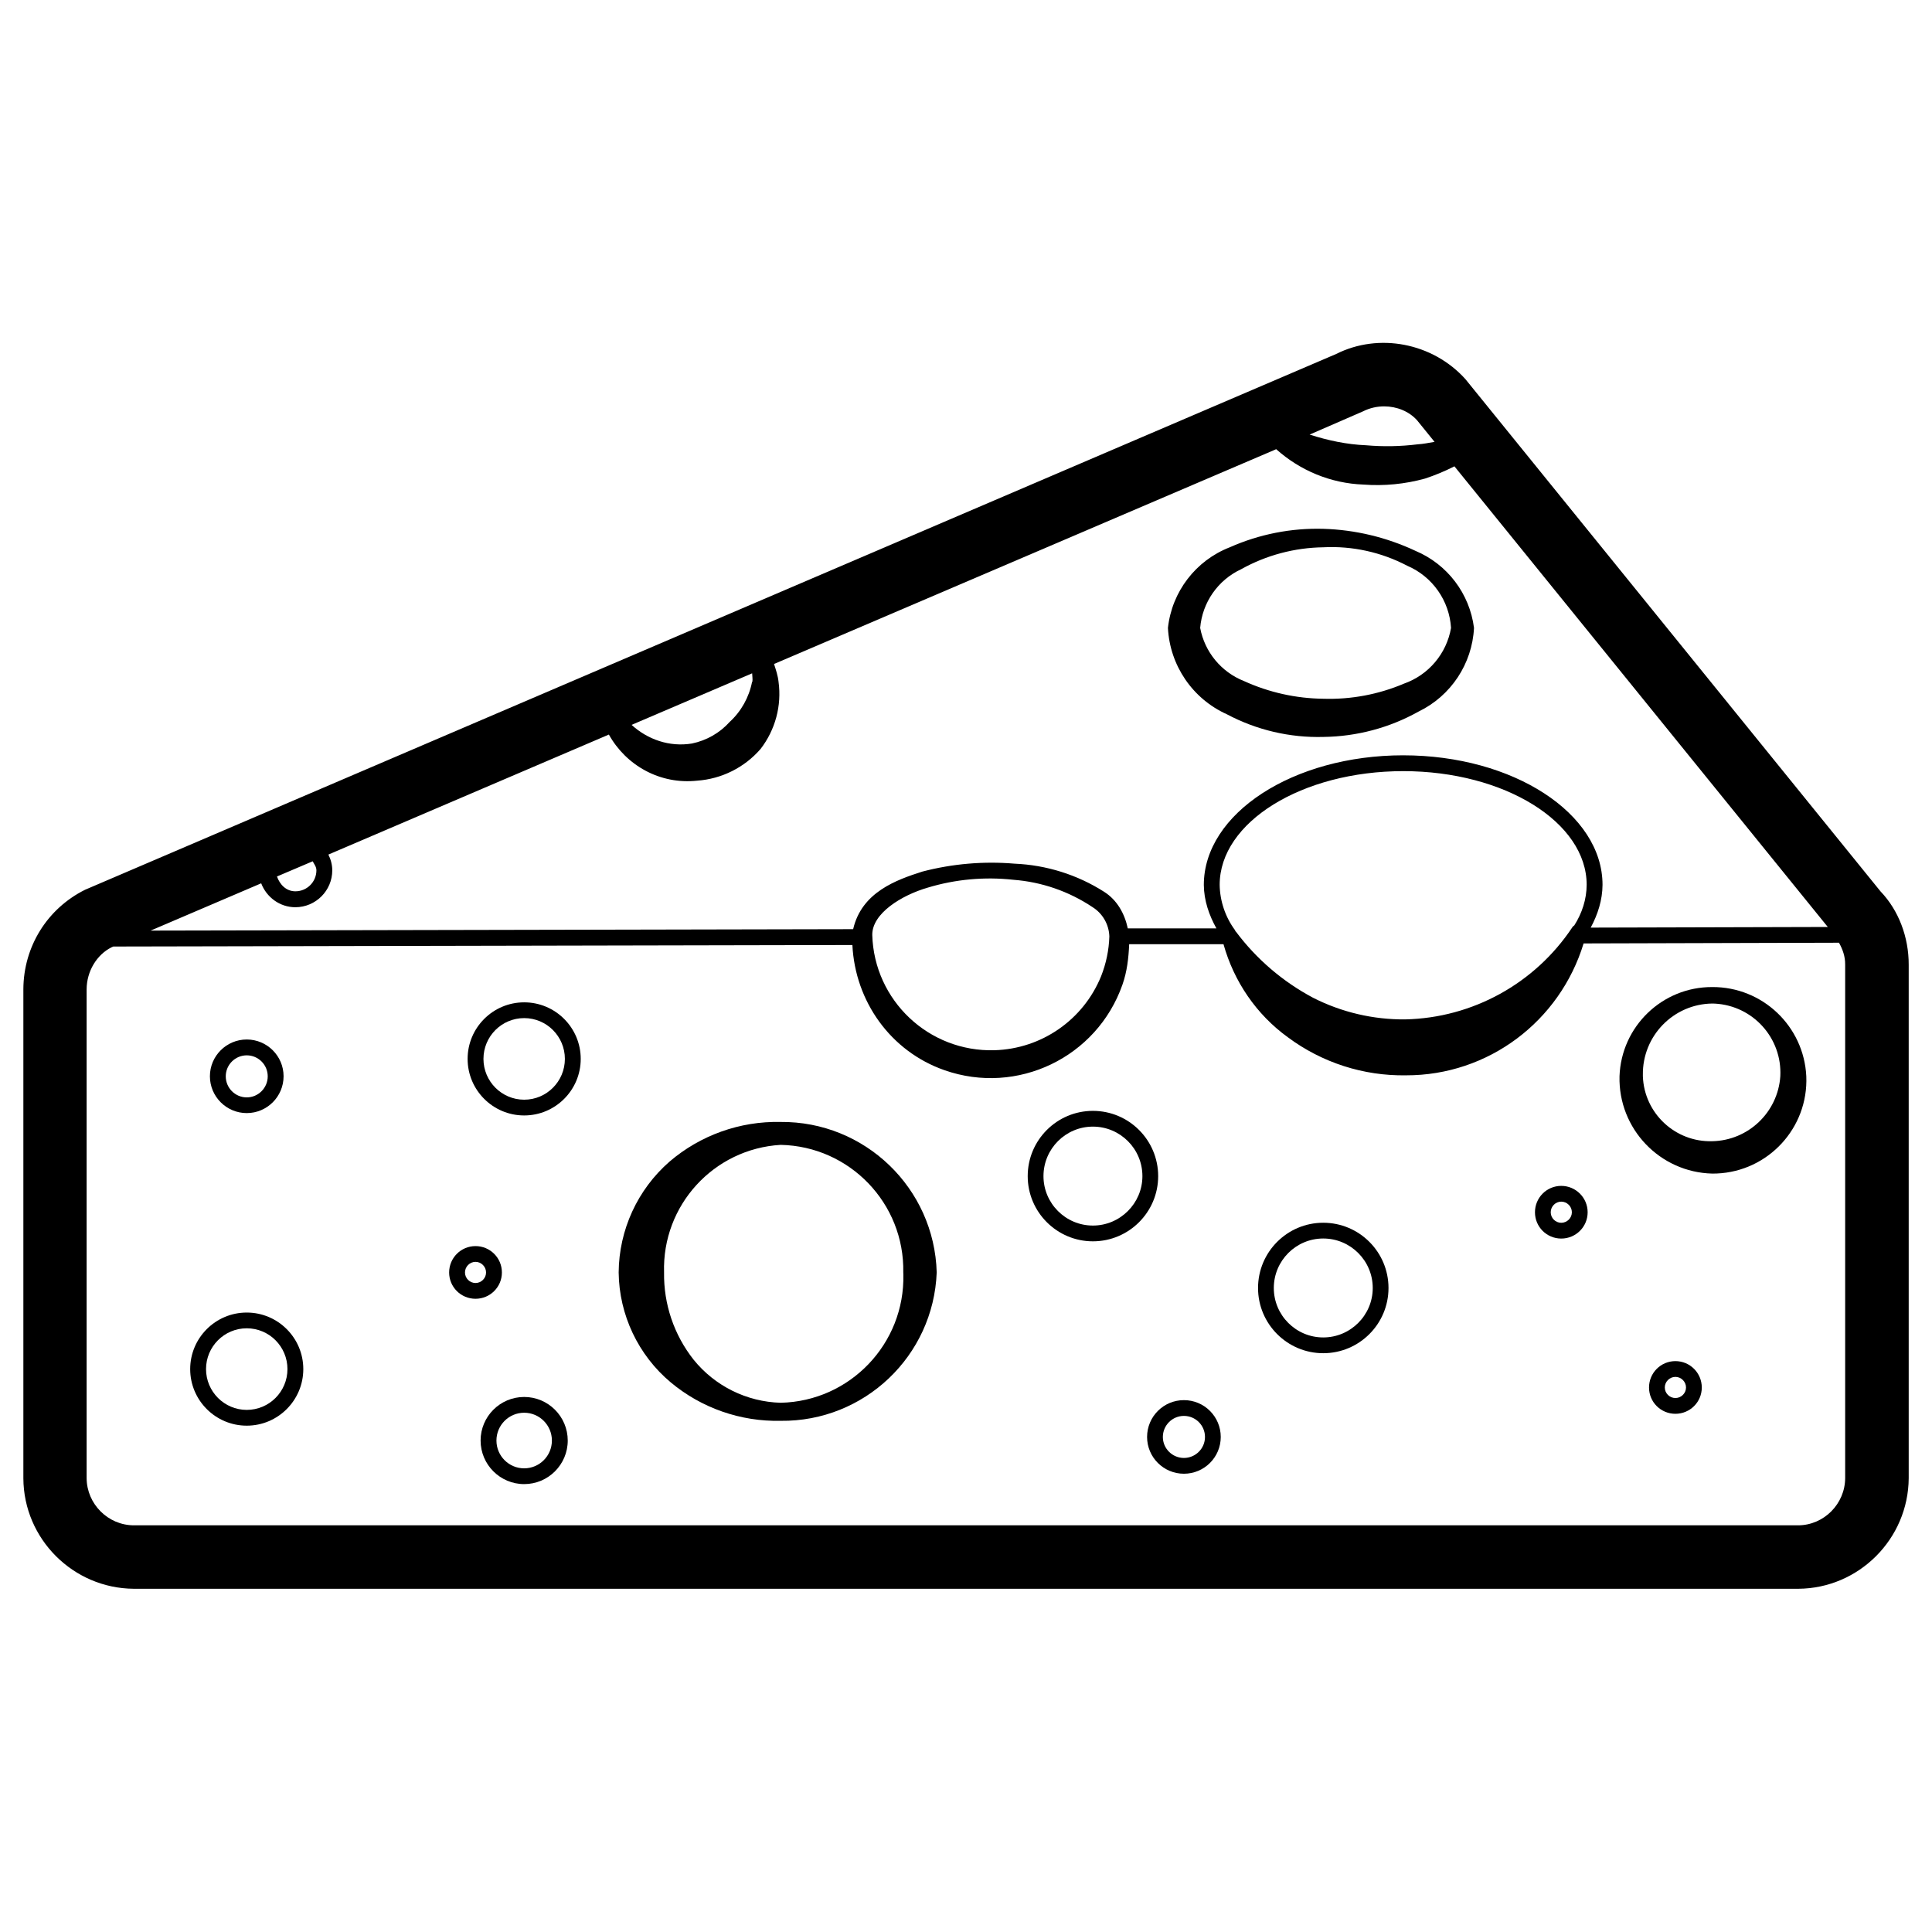
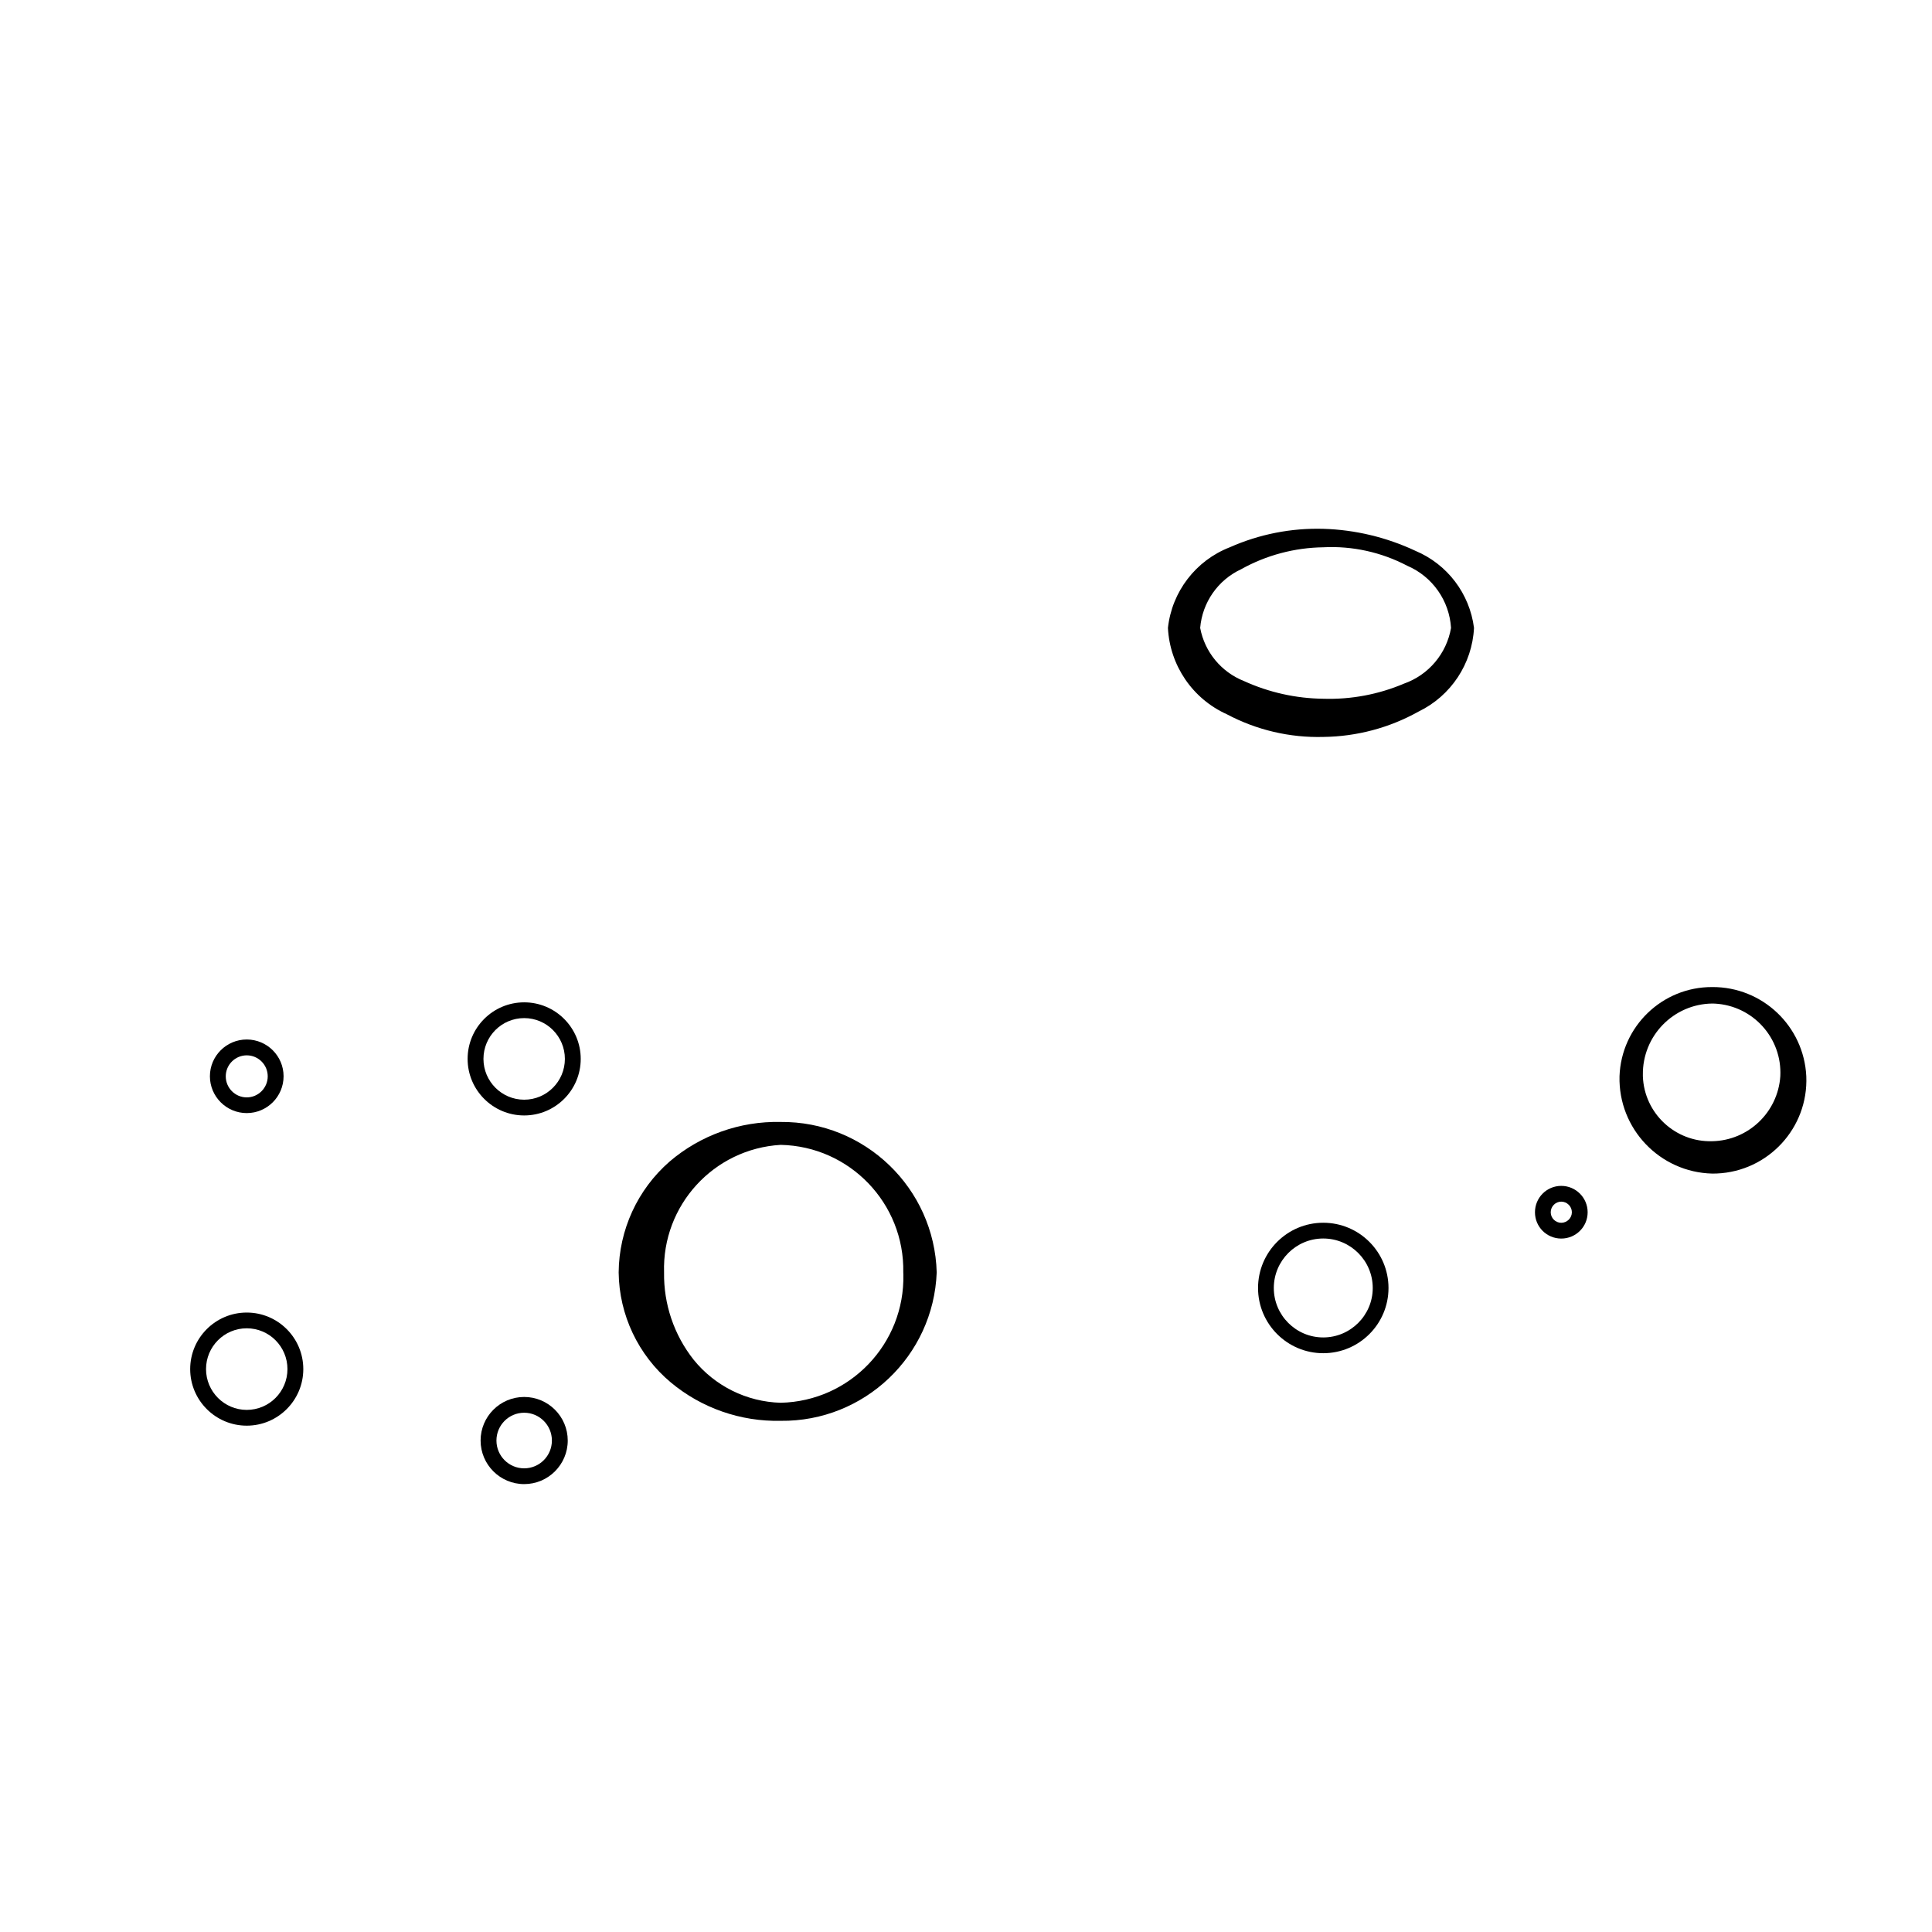
<svg xmlns="http://www.w3.org/2000/svg" fill="#000000" width="800px" height="800px" version="1.1" viewBox="144 144 512 512">
  <g>
-     <path d="m642.41 380.29-110.08-135.84c-8.711-9.637-22.965-12.301-34.195-6.656l-331.61 142.01c-10.012 4.996-16.27 15.051-16.332 26.305v129.67c0.082 16.059 13.184 29.156 29.262 29.262h441.13c16.039-0.105 29.137-13.203 29.242-29.305v-136.05c0.023-7.43-2.727-14.484-7.41-19.398zm-170.86 10.625c-0.043-0.062-0.125-0.082-0.168-0.148-0.043-0.062 0-0.168-0.062-0.23-2.582-3.465-4.031-7.746-4.094-12.051 0-16.625 21.832-30.125 48.66-30.125 26.785 0 48.598 13.52 48.598 30.125-0.02 3.82-1.219 7.516-3.273 10.746-0.188 0.188-0.441 0.293-0.547 0.547-9.887 14.863-26.406 23.973-44.25 24.371-8.48 0.082-16.879-1.891-24.434-5.731-8-4.258-14.992-10.223-20.43-17.504zm44.336-46.75c-29.156 0-52.859 15.387-52.859 34.363 0.043 4.113 1.363 7.957 3.336 11.504h-23.488c-0.84-3.926-2.832-7.516-6.277-9.699-7.117-4.535-15.305-7.094-23.742-7.453-8.207-0.691-16.457 0.02-24.414 2.098-6.824 2.184-16.078 5.414-18.348 15.262l-186.18 0.379 29.305-12.531c1.406 3.672 4.914 6.34 9.07 6.34 5.398-0.02 9.766-4.406 9.766-9.781 0-1.512-0.398-2.898-1.027-4.176l74.332-31.805c4.555 8.188 13.562 13.289 23.406 12.219 6.488-0.461 12.531-3.484 16.793-8.398 3.906-5.059 5.625-11.461 4.766-17.781-0.168-1.637-0.695-3.191-1.199-4.742l132.61-56.719 0.461-0.211c6.34 5.668 14.465 9.07 23.113 9.383 5.5 0.418 11.043-0.125 16.352-1.594 2.602-0.859 5.144-1.91 7.598-3.148 0.062-0.043 0.105-0.082 0.168-0.105l98.957 122.09-62.828 0.168c1.891-3.527 3.106-7.328 3.129-11.336 0.004-18.938-23.676-34.324-52.793-34.324zm-77.898 47.988c-0.105 3.633-0.859 7.223-2.203 10.602-4.703 11.523-15.766 19.207-28.234 19.566-17.383 0.504-31.887-13.16-32.391-30.543-0.062-5.711 7.746-10.516 14.652-12.531 7.348-2.227 15.074-2.938 22.715-2.098 7.516 0.566 14.738 3.066 20.992 7.242 2.684 1.672 4.363 4.59 4.469 7.762zm-211.12-19.902c0.398 0.777 0.984 1.449 0.984 2.394 0 3.066-2.5 5.562-5.562 5.562-2.434 0-4.113-1.742-4.891-3.926zm116.52-47.547h-0.082c-0.797 4.074-2.875 7.809-5.941 10.621-2.625 2.918-6.129 4.914-9.973 5.711-5.961 0.988-11.754-1.051-16.016-4.934l31.949-13.664c0.023 0.754 0.168 1.512 0.062 2.266zm176.14-69.336 4.641 5.731c-1.492 0.25-2.961 0.566-4.473 0.652-4.535 0.566-9.133 0.652-13.688 0.25-5.121-0.211-10.117-1.281-14.945-2.832l14.148-6.152c1.785-0.902 3.715-1.324 5.606-1.324 3.34 0.004 6.57 1.305 8.711 3.676zm113.46 144.28v136.05c-0.02 6.863-5.648 12.512-12.469 12.531h-441.05c-6.863-0.02-12.469-5.668-12.512-12.492v-129.56c0.02-4.828 2.731-9.195 6.59-11.125l0.484-0.211 195.86-0.398c0.734 14.926 10.117 28.172 24.395 33.168 19.293 6.781 40.41-3.379 47.168-22.652 1.219-3.441 1.637-7.074 1.785-10.727h25c2.769 9.887 8.711 18.621 17.066 24.664 9.027 6.719 20.047 10.266 31.301 10.078 21.812 0.043 40.766-14.297 47.062-34.953l67.68-0.188c0.988 1.762 1.66 3.672 1.637 5.75 0.004 0.027 0.004 0.047 0.004 0.066z" />
    <path d="m597.77 405.58c-13.246-0.062-24.121 10.434-24.582 23.656-0.336 13.898 10.684 25.441 24.582 25.777 0.398 0 0.777 0 1.176-0.02 13.664-0.566 24.309-12.09 23.742-25.758-0.633-13.285-11.609-23.719-24.918-23.656zm0 40.852c-9.805 0.293-18.031-7.391-18.391-17.191v-0.379c-0.148-10.309 8.082-18.789 18.391-18.914 0.23 0 0.461 0.02 0.691 0.02 10.117 0.547 17.863 9.152 17.34 19.27-0.652 9.531-8.48 17.004-18.031 17.195z" />
    <path d="m494.67 468.04c-9.531 0-17.277 7.746-17.277 17.297 0 9.531 7.746 17.277 17.277 17.277 9.551 0 17.297-7.746 17.297-17.277 0-9.551-7.746-17.297-17.297-17.297zm0 30.395c-7.223 0-13.098-5.879-13.098-13.098 0-7.242 5.879-13.121 13.098-13.121 7.242 0 13.121 5.879 13.121 13.121 0 7.219-5.898 13.098-13.121 13.098z" />
-     <path d="m433.63 438.39c-9.531 0-17.277 7.746-17.277 17.297 0 9.531 7.746 17.277 17.277 17.277 9.551 0 17.297-7.746 17.297-17.277 0-9.551-7.746-17.297-17.297-17.297zm0 30.395c-7.223 0-13.098-5.879-13.098-13.098 0-7.242 5.879-13.121 13.098-13.121 7.242 0 13.121 5.879 13.121 13.121-0.004 7.219-5.902 13.098-13.121 13.098z" />
-     <path d="m588 504.71c-3.863 0-6.992 3.129-6.992 6.992s3.129 6.969 6.992 6.969c3.863 0 6.992-3.106 6.992-6.969-0.004-3.863-3.129-6.992-6.992-6.992zm0 9.781c-1.531 0-2.812-1.258-2.812-2.793 0-1.531 1.281-2.812 2.812-2.812s2.812 1.281 2.812 2.812c0 1.535-1.281 2.793-2.812 2.793z" />
    <path d="m557.75 458.27c-3.863 0-6.969 3.129-6.969 6.992s3.106 6.969 6.969 6.969c3.863 0 6.992-3.106 6.992-6.969 0-3.867-3.152-6.992-6.992-6.992zm0 9.781c-1.531 0-2.793-1.258-2.793-2.793 0-1.531 1.258-2.812 2.793-2.812 1.531 0 2.812 1.281 2.812 2.812 0 1.535-1.281 2.793-2.812 2.793z" />
-     <path d="m277.01 481.22c0-3.863-3.129-6.992-6.992-6.992s-6.992 3.129-6.992 6.992 3.129 6.969 6.992 6.969 6.992-3.109 6.992-6.969zm-6.992 2.789c-1.531 0-2.793-1.258-2.793-2.793 0-1.531 1.258-2.812 2.793-2.812 1.531 0 2.793 1.281 2.793 2.812 0 1.535-1.262 2.793-2.793 2.793z" />
    <path d="m350.84 441.33c-10.746-0.23-21.223 3.504-29.391 10.496-8.5 7.41-13.414 18.117-13.496 29.391 0.125 11.25 5.184 21.914 13.812 29.137 8.145 6.801 18.492 10.41 29.117 10.18 22.168 0.25 40.492-17.172 41.355-39.316-0.613-22.359-19.043-40.098-41.398-39.887zm32.559 40.41c0.418 18.367-14.148 33.609-32.516 34.008-9.004-0.25-17.445-4.43-23.09-11.441-5.184-6.57-7.934-14.715-7.809-23.09-0.547-17.781 13.141-32.77 30.898-33.816 18.305 0.379 32.852 15.512 32.496 33.816-0.004 0.164 0.02 0.332 0.02 0.523z" />
    <path d="m519.07 289.96c-7.621-3.57-15.91-5.562-24.328-5.816-8.543-0.25-17.023 1.426-24.832 4.891-9.027 3.504-15.344 11.754-16.395 21.371 0.504 9.949 6.527 18.789 15.617 22.883 7.871 4.176 16.688 6.254 25.609 6.004 8.816-0.105 17.488-2.414 25.191-6.719 8.586-4.156 14.211-12.66 14.695-22.168-1.16-9.109-7.078-16.898-15.559-20.445zm-3.043 35.227c-6.738 2.856-14.023 4.219-21.348 3.988-7.242-0.082-14.402-1.68-20.992-4.68-6.047-2.394-10.434-7.703-11.629-14.086 0.566-6.758 4.703-12.699 10.852-15.555 6.656-3.715 14.148-5.711 21.77-5.816 7.727-0.398 15.406 1.301 22.25 4.891 6.676 2.856 11.168 9.238 11.609 16.48-1.18 6.82-5.965 12.488-12.512 14.777z" />
    <path d="m209.39 438.98c5.375 0 9.762-4.367 9.762-9.762 0-5.375-4.387-9.742-9.762-9.742s-9.762 4.367-9.762 9.742c0 5.394 4.387 9.762 9.762 9.762zm0-15.305c3.066 0 5.562 2.5 5.562 5.562 0 3.066-2.5 5.582-5.562 5.582-3.066 0-5.562-2.5-5.562-5.582 0-3.062 2.496-5.562 5.562-5.562z" />
-     <path d="m457.75 515.05c-5.394 0-9.762 4.367-9.762 9.762 0 5.375 4.367 9.742 9.762 9.742 5.394 0 9.762-4.367 9.762-9.742 0-5.394-4.363-9.762-9.762-9.762zm0 15.324c-3.066 0-5.582-2.5-5.582-5.562 0-3.066 2.5-5.582 5.582-5.582 3.086 0 5.582 2.5 5.582 5.582 0.004 3.066-2.516 5.562-5.582 5.562z" />
    <path d="m209.39 491.84c-8.27 0-14.988 6.719-14.988 14.988s6.719 14.988 14.988 14.988 14.988-6.719 14.988-14.988c0-8.273-6.719-14.988-14.988-14.988zm0 25.797c-5.941 0-10.789-4.848-10.789-10.812 0-5.961 4.828-10.812 10.789-10.812s10.789 4.848 10.789 10.812c0 5.965-4.828 10.812-10.789 10.812z" />
    <path d="m282.91 514.21c-6.359 0-11.547 5.164-11.547 11.547 0 6.383 5.184 11.547 11.547 11.547 6.359 0 11.547-5.164 11.547-11.547-0.004-6.383-5.188-11.547-11.547-11.547zm0 18.914c-4.051 0-7.348-3.297-7.348-7.367 0-4.074 3.297-7.367 7.348-7.367s7.348 3.297 7.348 7.367c0 4.074-3.297 7.367-7.348 7.367z" />
    <path d="m282.91 409.63c-8.27 0-14.988 6.719-14.988 14.988 0 8.27 6.719 14.988 14.988 14.988s14.988-6.719 14.988-14.988c0-8.27-6.719-14.988-14.988-14.988zm0 25.801c-5.941 0-10.789-4.848-10.789-10.812 0-5.961 4.828-10.812 10.789-10.812s10.789 4.848 10.789 10.812c0 5.961-4.828 10.812-10.789 10.812z" />
  </g>
</svg>